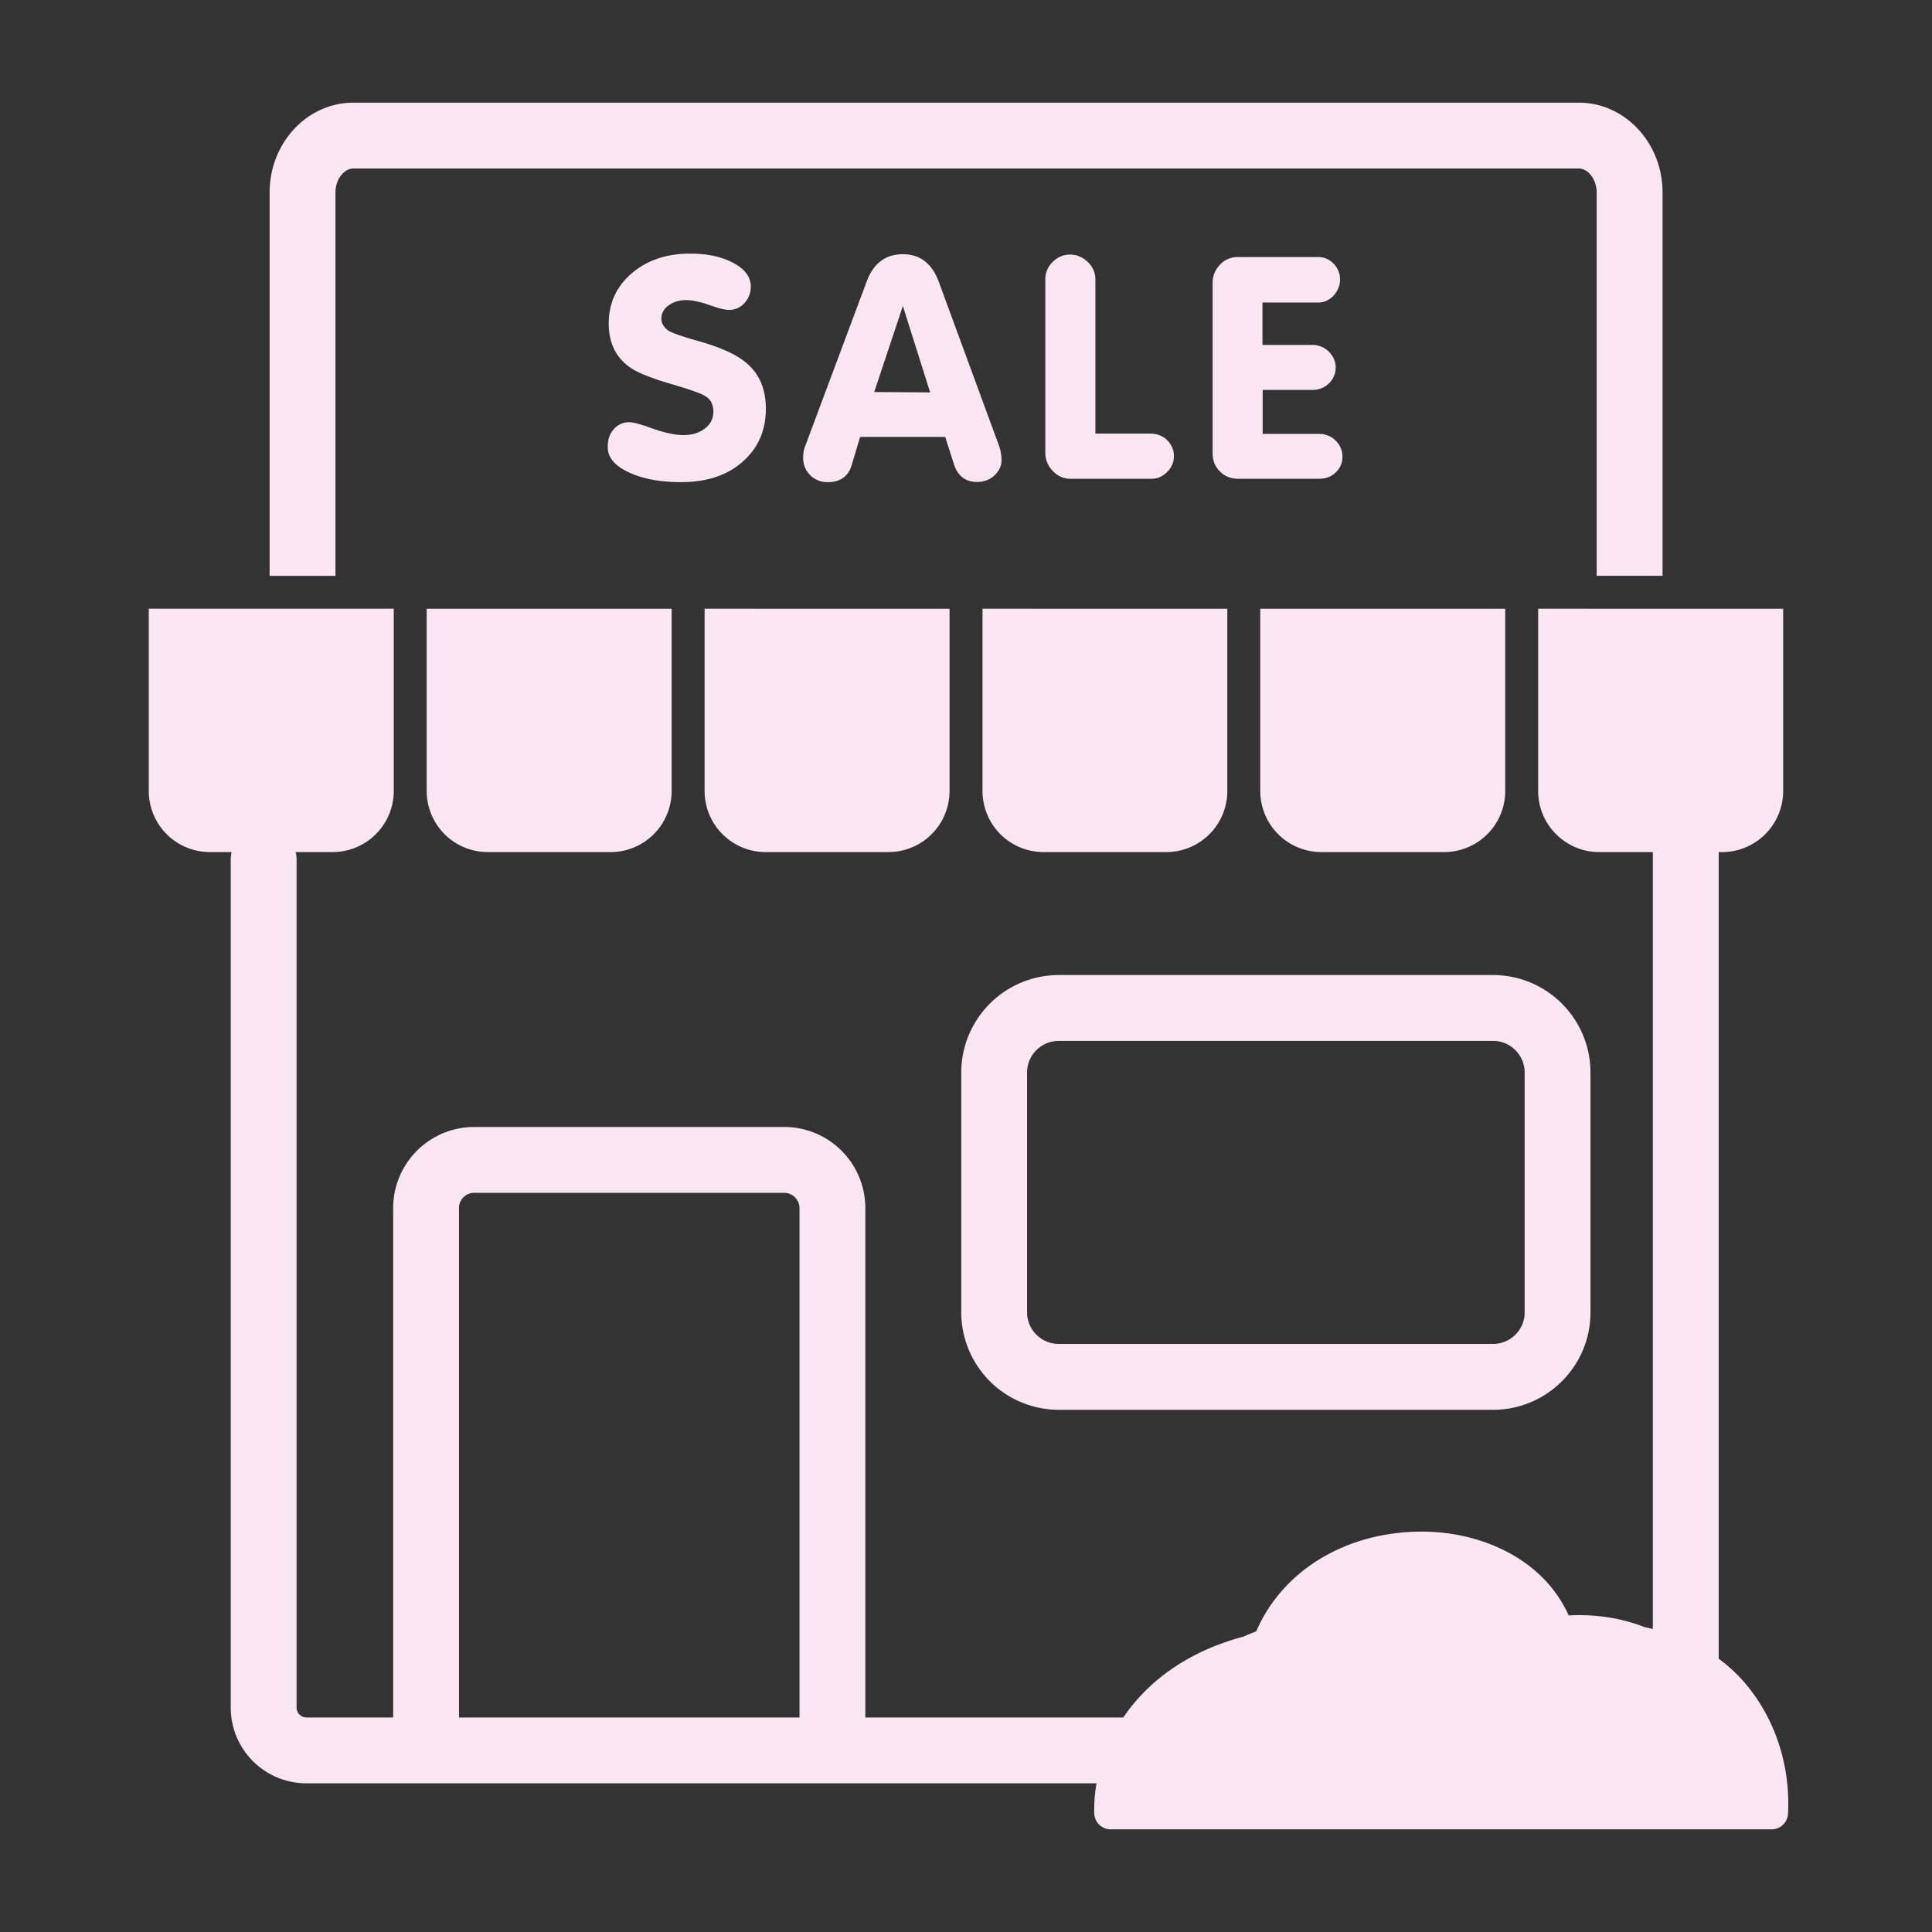
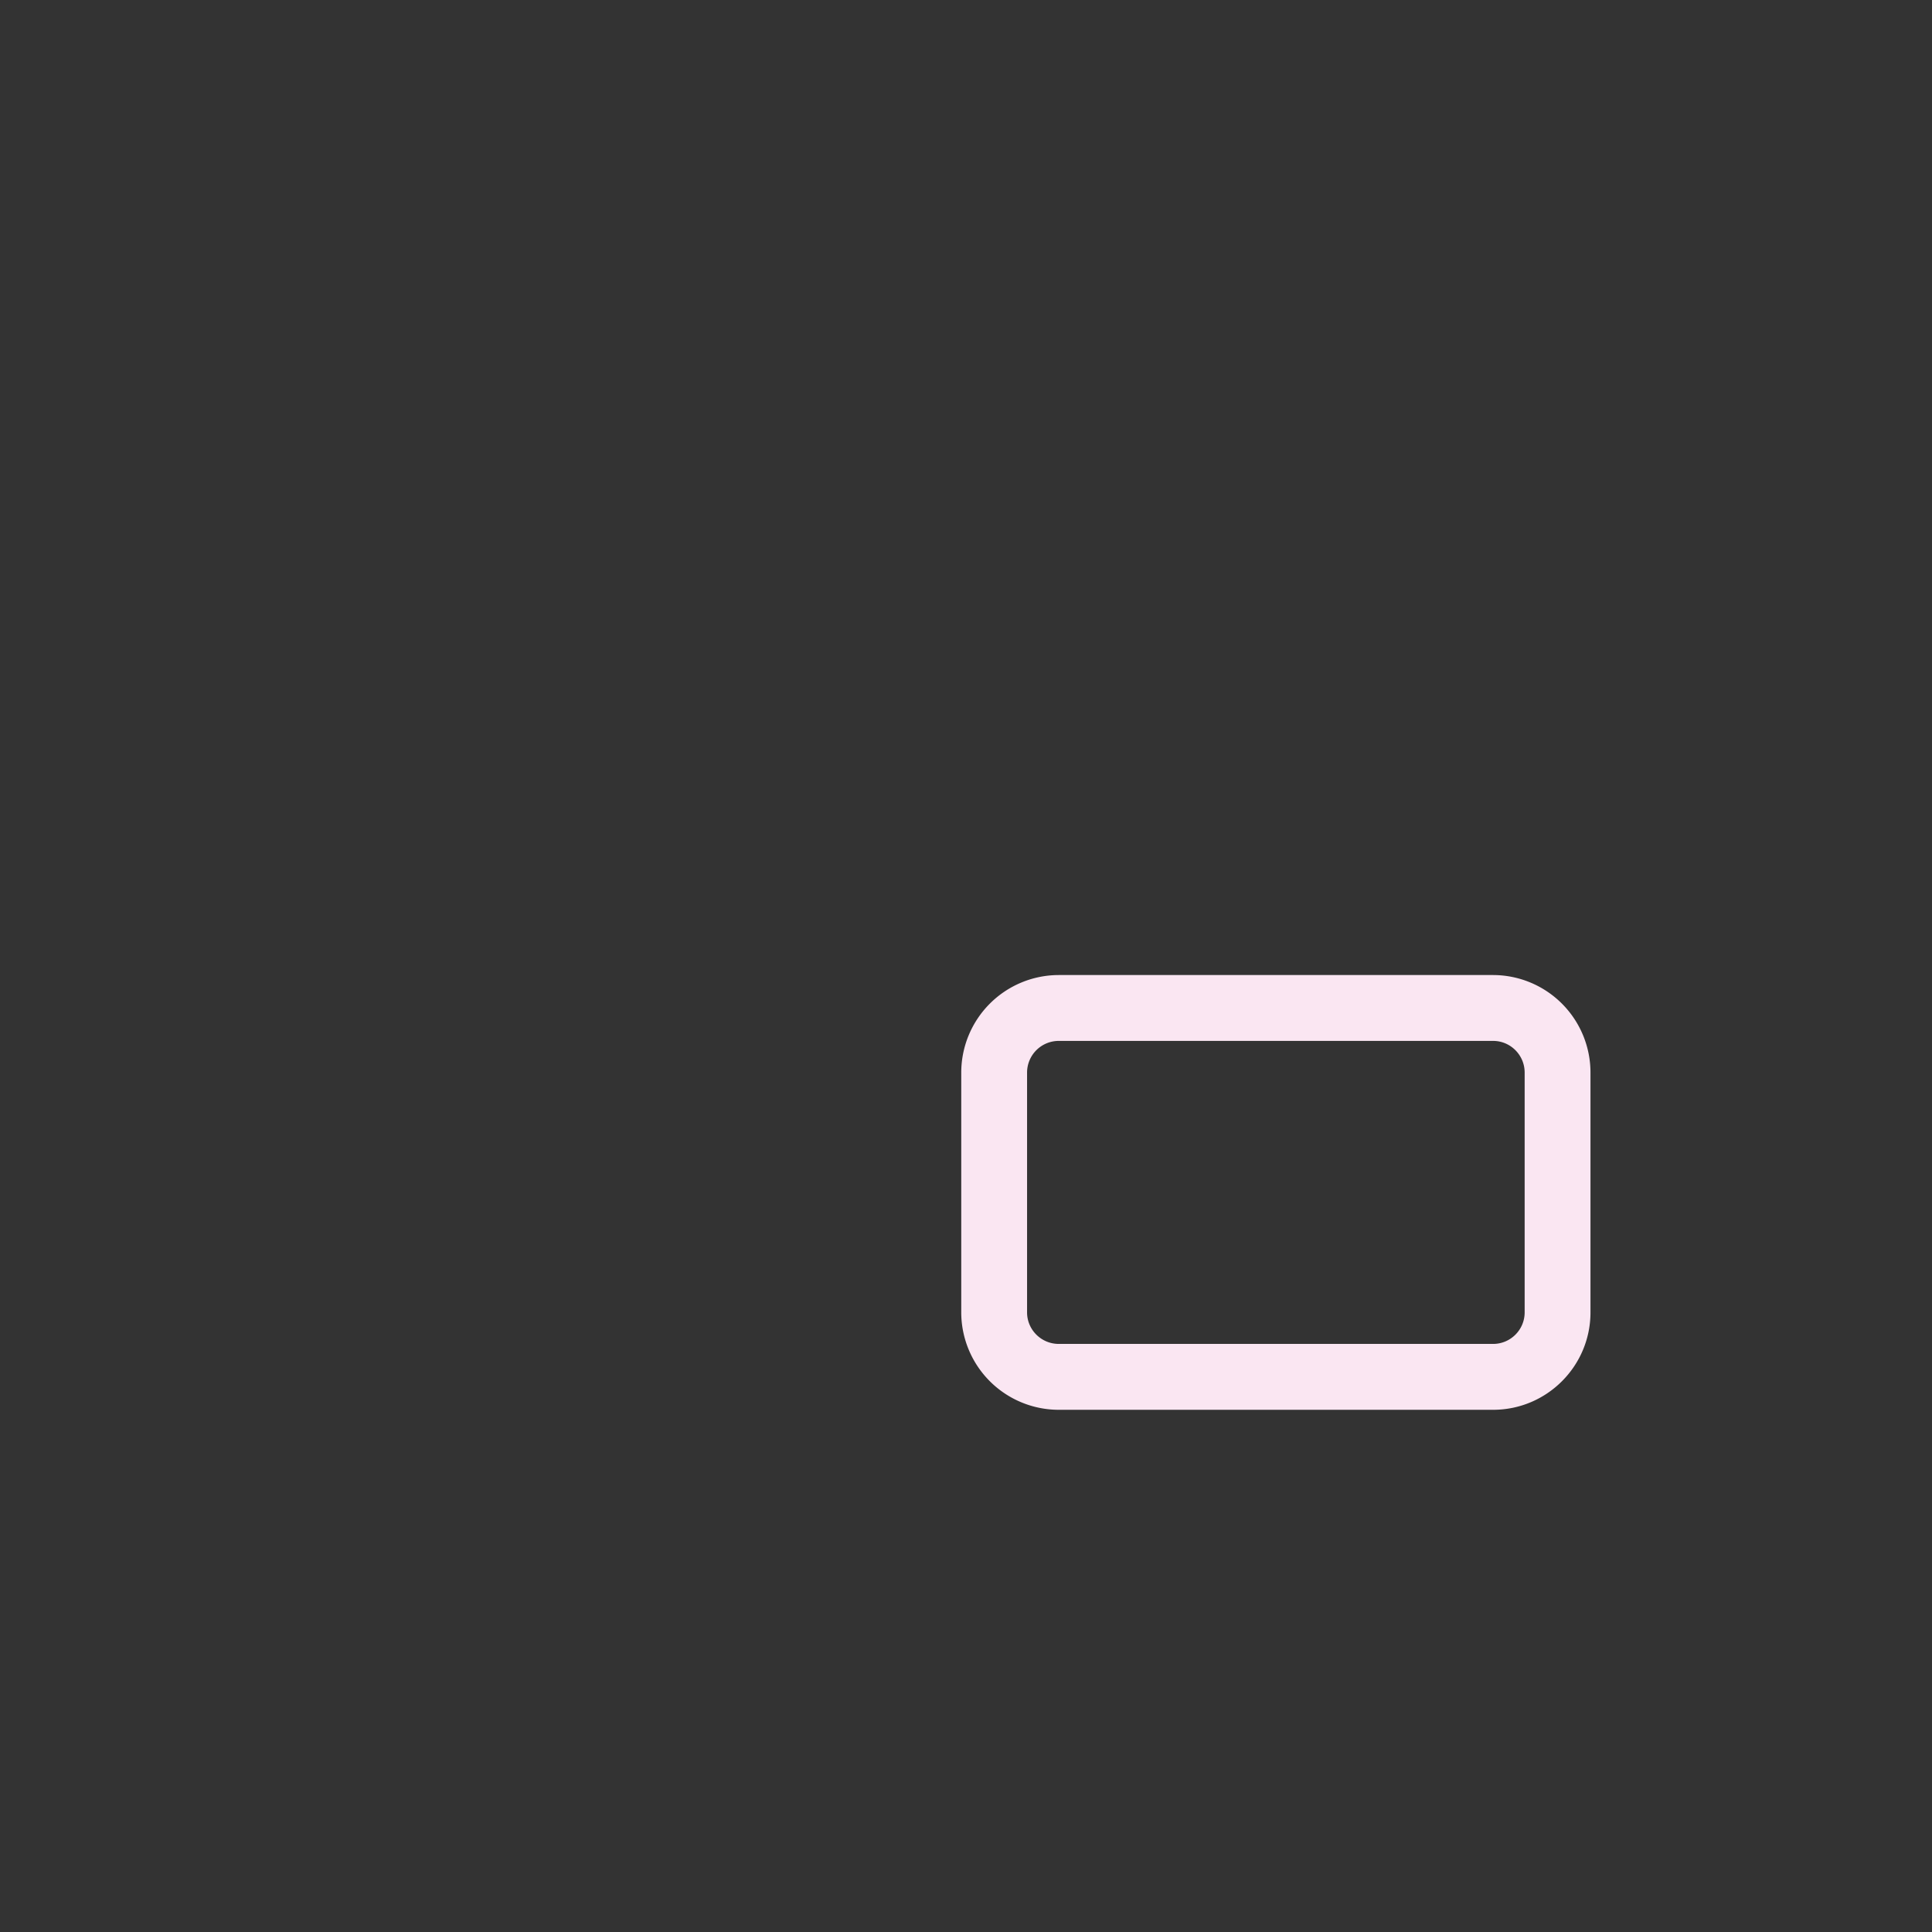
<svg xmlns="http://www.w3.org/2000/svg" width="512" height="512" x="0" y="0" viewBox="0 0 100 100" style="enable-background:new 0 0 512 512" xml:space="preserve" class="">
  <rect x="0" y="0" width="100" height="100" fill="#333333" stroke="none" />
  <g>
    <g fill="#333333">
      <path d="M54.801 72.971h22.482c2.78 0 5.04-2.262 5.04-5.042V55.515a5.049 5.049 0 0 0-5.04-5.047H54.801a5.053 5.053 0 0 0-5.047 5.047v12.414a5.05 5.05 0 0 0 5.047 5.042zm-1.64-17.456a1.64 1.64 0 0 1 1.64-1.638h22.482c.899 0 1.633.734 1.633 1.638v12.414c0 .9-.733 1.632-1.633 1.632H54.801c-.904 0-1.64-.732-1.64-1.632z" fill="#FAE6F2" opacity="1" data-original="#333333" class="" />
-       <path d="M90.008 86.771a8.404 8.404 0 0 0-1.048-.917v-41.75h.175a3.164 3.164 0 0 0 3.161-3.16v-9.436H79.615v9.436c0 1.743 1.42 3.16 3.16 3.16h2.775v40.211c-.144-.031-.282-.071-.431-.097-1.182-.465-2.503-.675-3.927-.605-1.328-2.968-4.593-4.337-7.588-4.337-3.93 0-7.223 2.009-8.582 5.164a10.64 10.64 0 0 0-.665.274c-2.925.774-4.971 2.344-6.215 4.183H44.79V62.525a4.2 4.2 0 0 0-4.2-4.193H24.545a4.2 4.2 0 0 0-4.195 4.193v26.371h-4.49a.516.516 0 0 1-.509-.508V44.484c0-.131-.018-.258-.045-.381h1.913a3.165 3.165 0 0 0 3.162-3.16v-9.436H7.701v9.436a3.162 3.162 0 0 0 3.16 3.16h1.129c-.029.123-.047.25-.047.381V88.388a3.92 3.92 0 0 0 3.916 3.917h40.897a7.716 7.716 0 0 0-.118 1.554.852.852 0 0 0 .852.827h34.209a.851.851 0 0 0 .849-.81c.137-2.674-.79-5.266-2.54-7.105zm-66.25 2.125V62.525c0-.433.354-.785.787-.785H40.59a.8.8 0 0 1 .793.785v26.371zM56.299 13.558c-.267-.254-.569-.381-.907-.381-.35 0-.653.126-.906.381a1.238 1.238 0 0 0-.381.907v8.963c0 .362.127.677.387.949.26.271.568.405.919.405h4.169c.171 0 .323-.031.461-.091.139-.067.26-.151.369-.261.235-.229.35-.507.35-.827 0-.169-.029-.321-.095-.459a1.374 1.374 0 0 0-.255-.369 1.25 1.25 0 0 0-.847-.332h-2.865v-7.979a1.216 1.216 0 0 0-.399-.906zM50.567 24.945c.352 0 .648-.109.89-.321.254-.241.381-.502.381-.78s-.041-.532-.127-.767l-3.118-8.486c-.351-.956-.974-1.433-1.86-1.433-.907 0-1.53.477-1.881 1.433l-3.166 8.473c-.08.188-.114.405-.114.635 0 .351.118.647.366.895.243.242.546.362.906.362.646 0 1.066-.296 1.241-.888l.434-1.451h4.406l.465 1.451c.2.579.594.877 1.177.877zm-5.317-4.654 1.482-4.454 1.412 4.473zM68.211 15.661c.309 0 .582-.121.811-.351.224-.254.338-.538.338-.846 0-.321-.114-.592-.338-.823a1.104 1.104 0 0 0-.811-.338h-4.14a1.23 1.23 0 0 0-.925.399c-.253.266-.38.574-.38.918v8.855c0 .374.127.682.38.93.252.254.568.375.942.375h4.2c.338 0 .624-.109.854-.333.229-.223.344-.496.344-.81a1.137 1.137 0 0 0-.351-.828 1.186 1.186 0 0 0-.847-.35h-2.932v-2.278h2.563c.352 0 .642-.115.872-.345.229-.223.343-.502.343-.816 0-.308-.121-.58-.35-.816a1.195 1.195 0 0 0-.865-.35h-2.574v-2.195h2.866zM38.438 23.899c.805-.707 1.203-1.62 1.203-2.745 0-1.202-.472-2.084-1.414-2.659-.502-.32-1.251-.616-2.26-.894-.78-.224-1.247-.393-1.402-.508-.225-.182-.333-.381-.333-.593 0-.271.121-.508.368-.688.255-.187.557-.279.919-.279.212 0 .515.049.907.158l.465.157c.381.127.659.193.84.193.32 0 .587-.121.805-.357.218-.241.325-.525.325-.852 0-.49-.295-.894-.9-1.221-.598-.32-1.341-.484-2.236-.484-1.22 0-2.229.339-3.021 1.016-.796.683-1.196 1.548-1.196 2.599 0 1.04.394 1.813 1.179 2.327.404.26 1.148.55 2.23.858.7.212 1.166.369 1.4.478.23.103.393.229.478.38.086.151.128.326.128.525 0 .364-.15.653-.448.877-.294.223-.664.333-1.1.333-.435 0-.989-.121-1.669-.363-.567-.206-.942-.302-1.128-.302a1.02 1.02 0 0 0-.798.35c-.212.23-.321.525-.321.871v.084c0 .52.363.949 1.083 1.287.725.339 1.625.508 2.707.508 1.329.002 2.393-.35 3.189-1.056z" fill="#FAE6F2" opacity="1" data-original="#333333" class="" />
-       <path d="M17.363 9.961c0-.66.433-1.239.927-1.239h63.429c.493 0 .924.579.924 1.239v19.843h3.41V9.961c0-2.563-1.944-4.647-4.334-4.647H18.29c-2.392 0-4.334 2.085-4.334 4.647v19.843h3.407zM22.085 40.944a3.164 3.164 0 0 0 3.16 3.16h6.358a3.164 3.164 0 0 0 3.161-3.16v-9.436h-12.68v9.436zM39.63 44.104h6.352a3.167 3.167 0 0 0 3.167-3.16v-9.436H36.47v9.436a3.163 3.163 0 0 0 3.16 3.16zM50.855 40.944a3.161 3.161 0 0 0 3.158 3.16h6.353a3.162 3.162 0 0 0 3.16-3.16v-9.436H50.855zM65.232 40.944a3.163 3.163 0 0 0 3.16 3.16h6.357a3.164 3.164 0 0 0 3.162-3.16v-9.436h-12.68v9.436z" fill="#FAE6F2" opacity="1" data-original="#333333" class="" />
    </g>
  </g>
</svg>